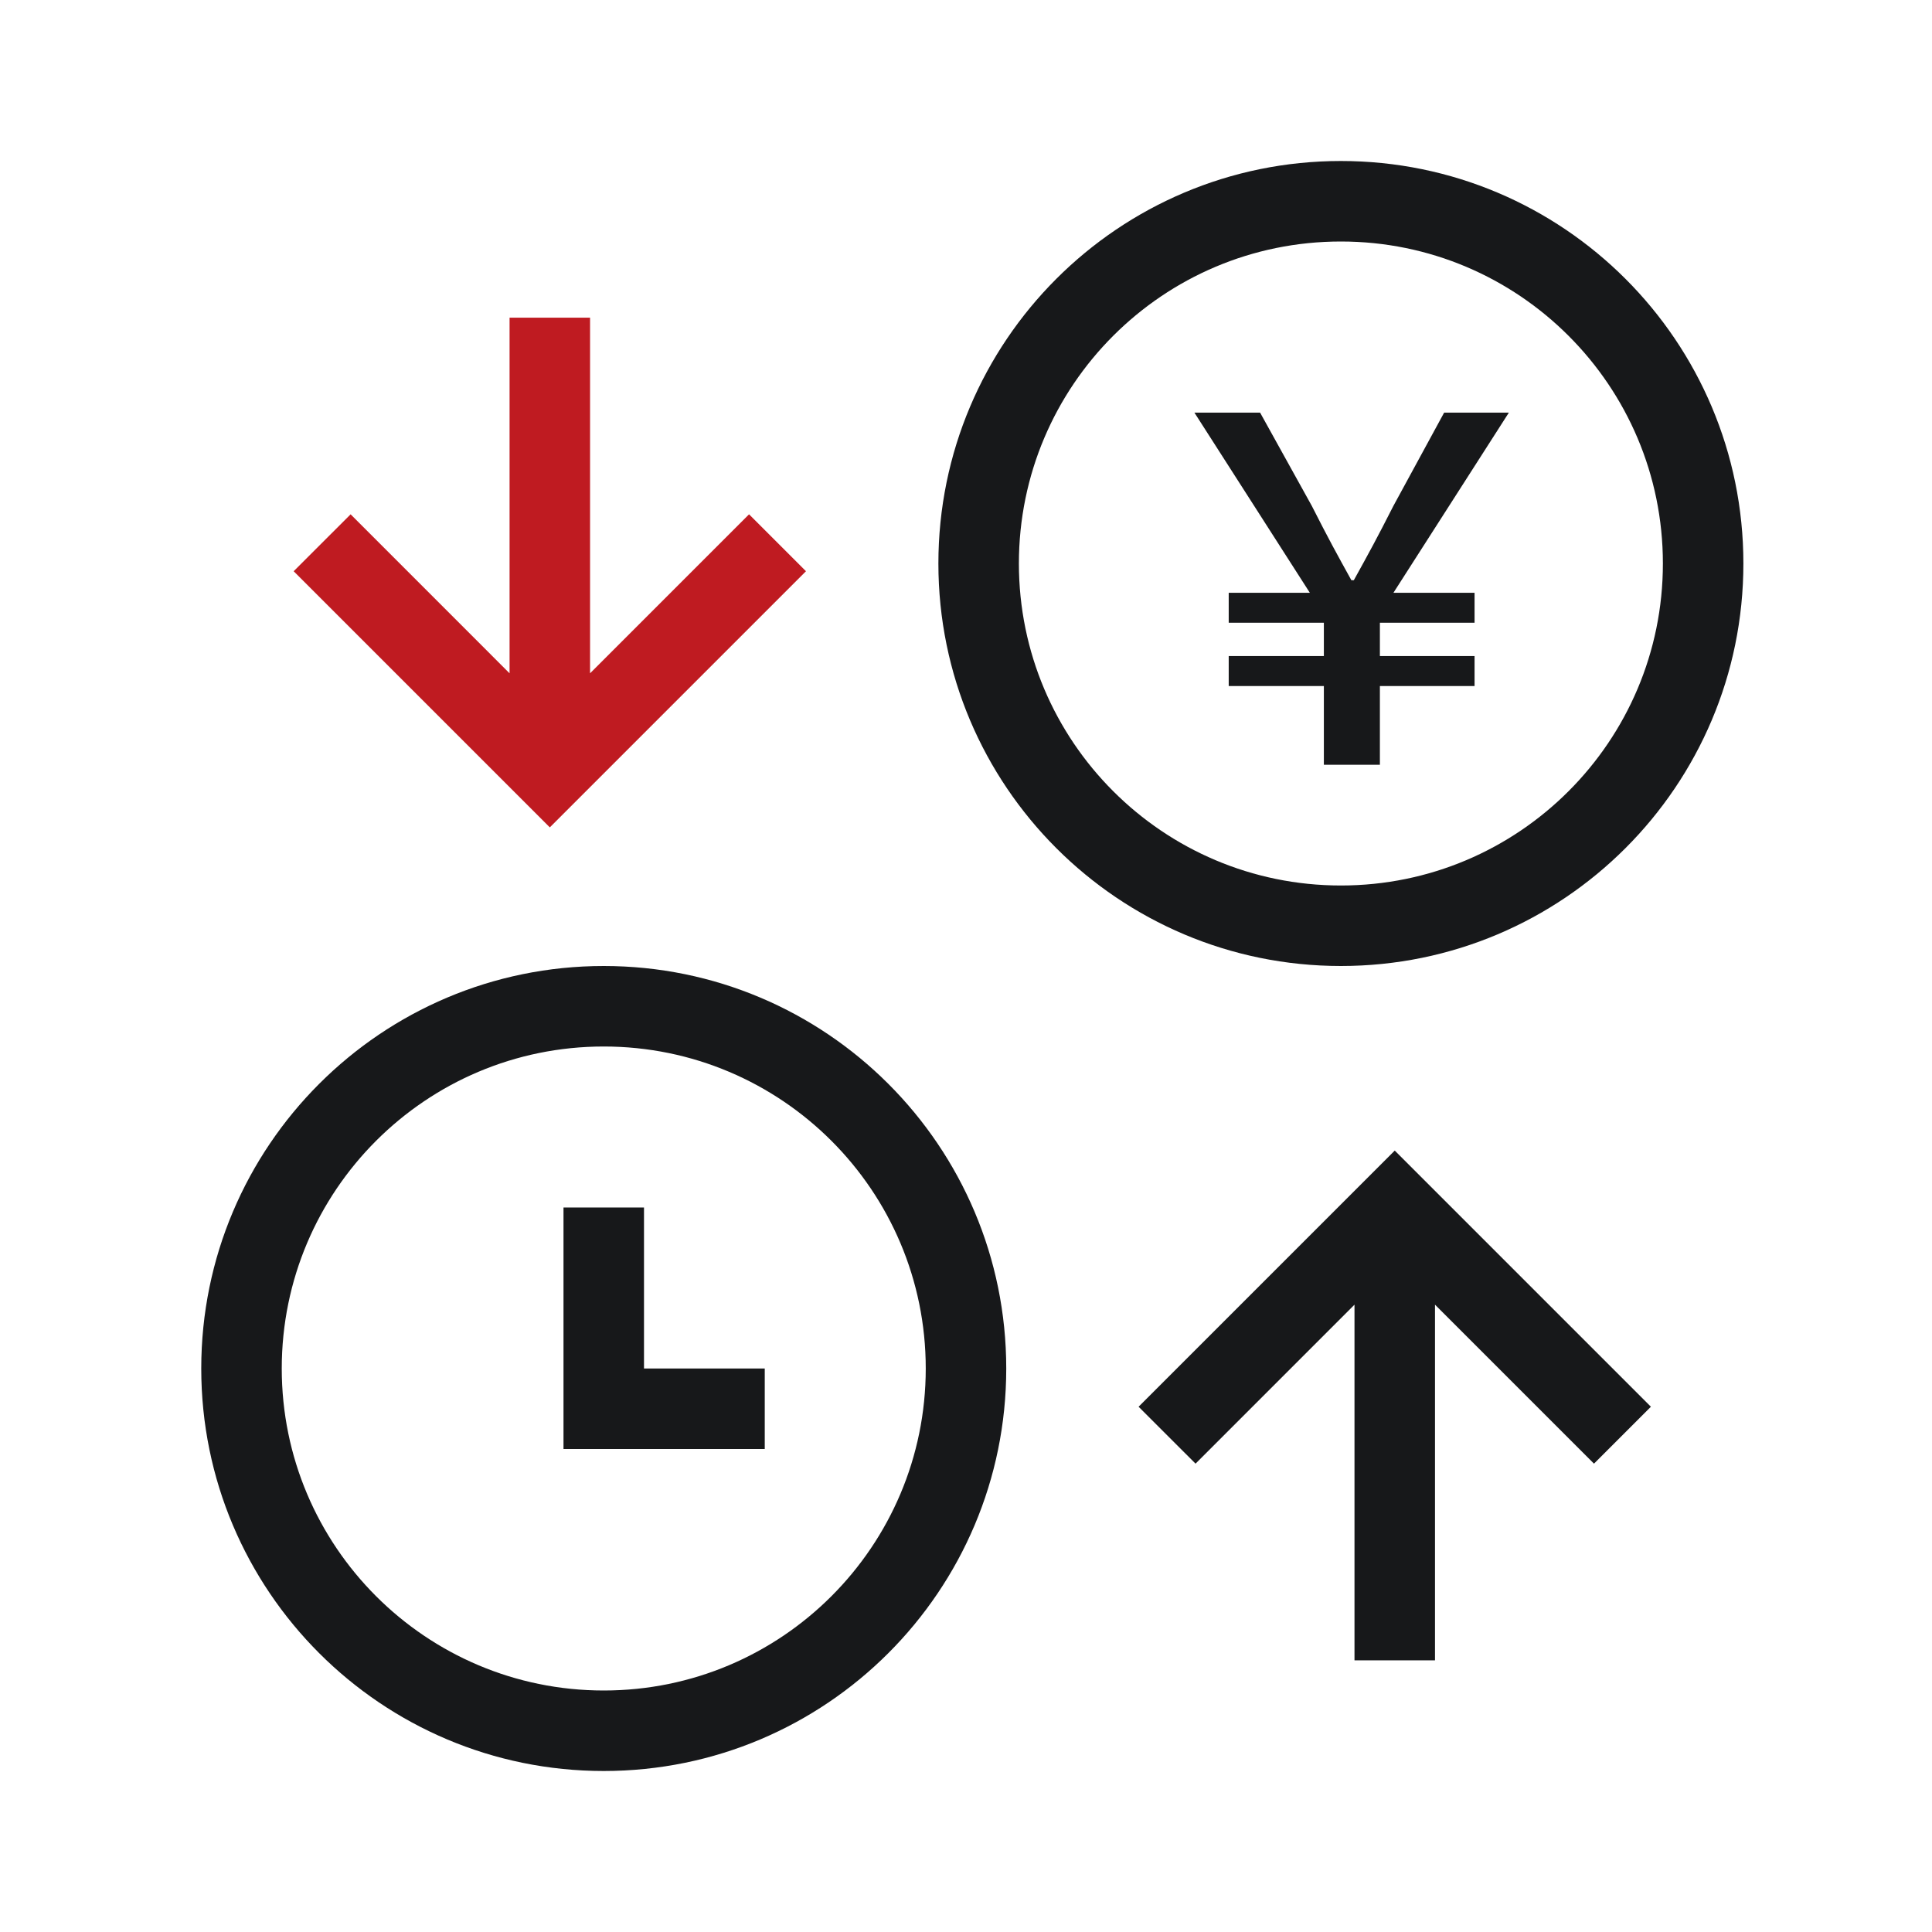
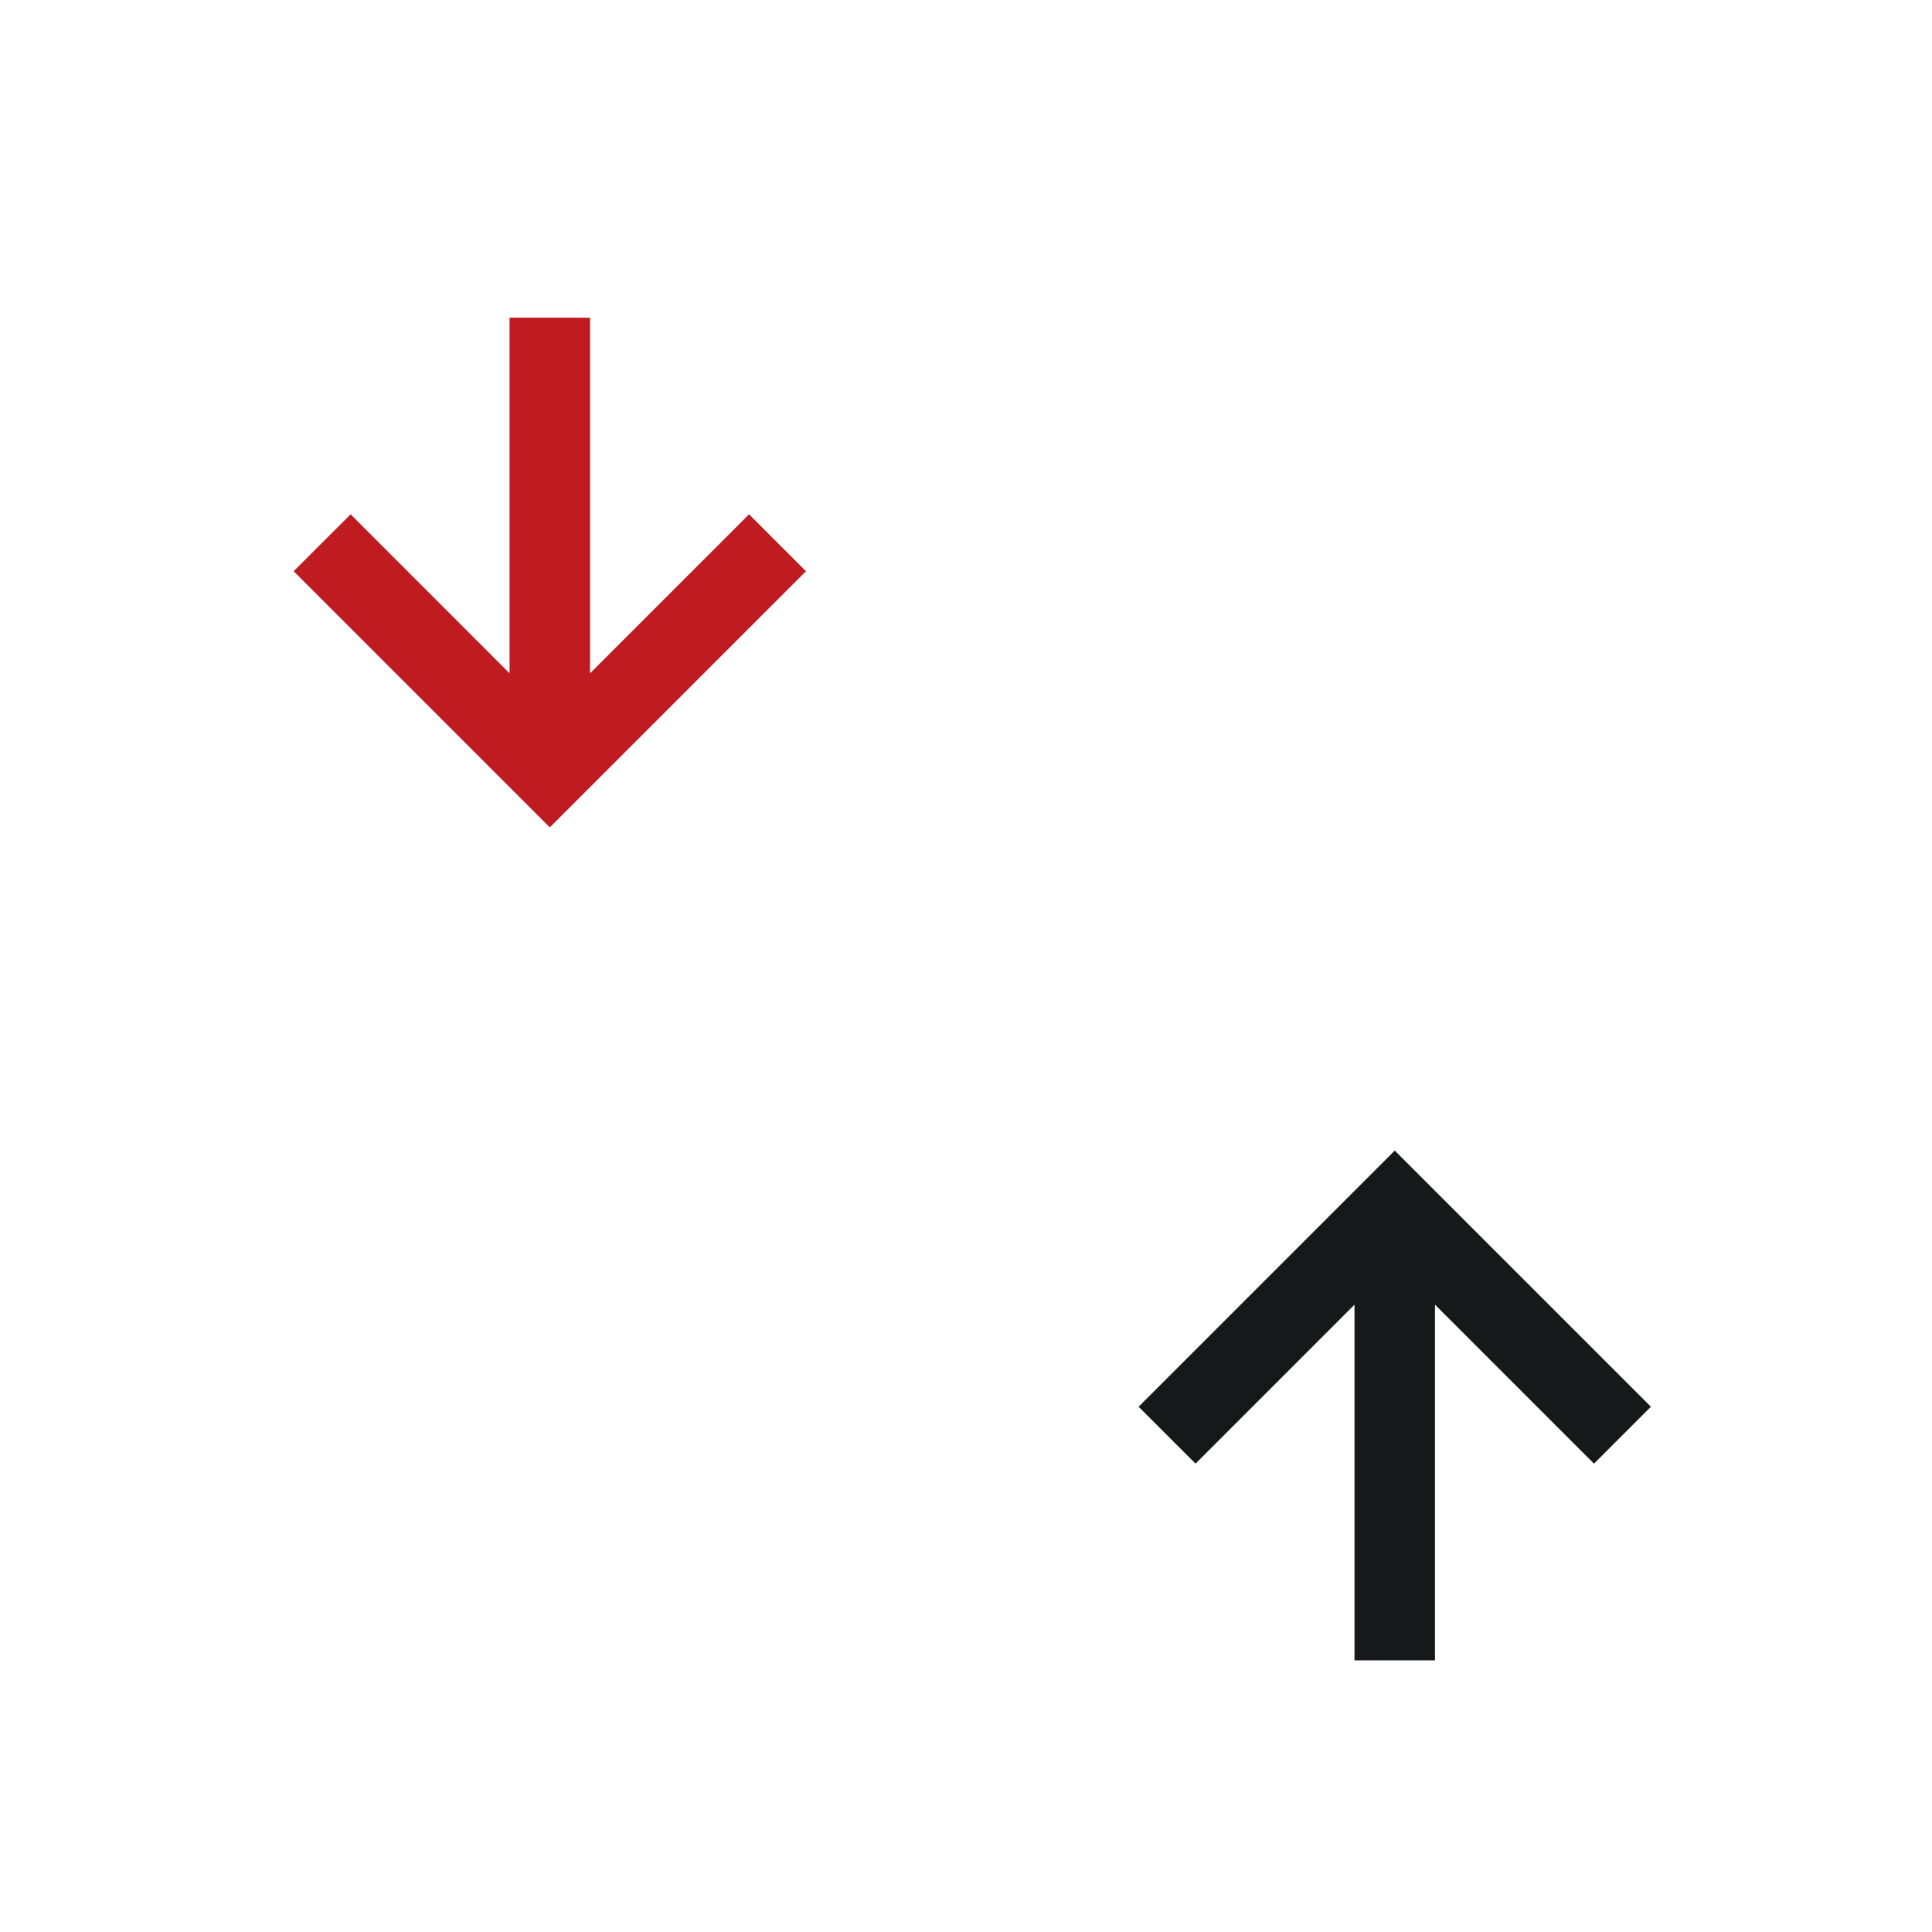
<svg xmlns="http://www.w3.org/2000/svg" width="48" height="48" viewBox="0 0 48 48" fill="none">
-   <path fill-rule="evenodd" clip-rule="evenodd" d="M41.314 14C41.314 18.418 37.732 22 33.314 22C28.895 22 25.314 18.418 25.314 14C25.314 9.582 28.895 6 33.314 6C37.732 6 41.314 9.582 41.314 14ZM43.314 14C43.314 19.523 38.837 24 33.314 24C27.791 24 23.314 19.523 23.314 14C23.314 8.477 27.791 4 33.314 4C38.837 4 43.314 8.477 43.314 14ZM32.891 17.044V19H34.283V17.044H36.635V16.3H34.283V15.472H36.635V14.728H34.619L37.487 10.252H35.879L34.619 12.568C34.211 13.372 34.007 13.744 33.635 14.416H33.575C33.203 13.744 33.011 13.396 32.591 12.568L31.307 10.252H29.675L32.543 14.728H30.527V15.472H32.891V16.3H30.527V17.044H32.891Z" fill="#17181A" />
-   <path fill-rule="evenodd" clip-rule="evenodd" d="M15 42C19.418 42 23 38.418 23 34C23 29.582 19.418 26 15 26C10.582 26 7 29.582 7 34C7 38.418 10.582 42 15 42ZM15 44C20.523 44 25 39.523 25 34C25 28.477 20.523 24 15 24C9.477 24 5 28.477 5 34C5 39.523 9.477 44 15 44Z" fill="#17181A" />
-   <path fill-rule="evenodd" clip-rule="evenodd" d="M14 30H16V34H19V36H14V30Z" fill="#17181A" />
  <path fill-rule="evenodd" clip-rule="evenodd" d="M14.66 7.892L14.66 16.728L18.61 12.778L20.024 14.192L13.66 20.556L7.296 14.192L8.711 12.778L12.66 16.728L12.66 7.892L14.66 7.892Z" fill="#BF1B21" />
  <path fill-rule="evenodd" clip-rule="evenodd" d="M33.652 41.25V32.414L29.703 36.364L28.288 34.95L34.652 28.586L41.016 34.95L39.602 36.364L35.652 32.414V41.25H33.652Z" fill="#17181A" />
</svg>